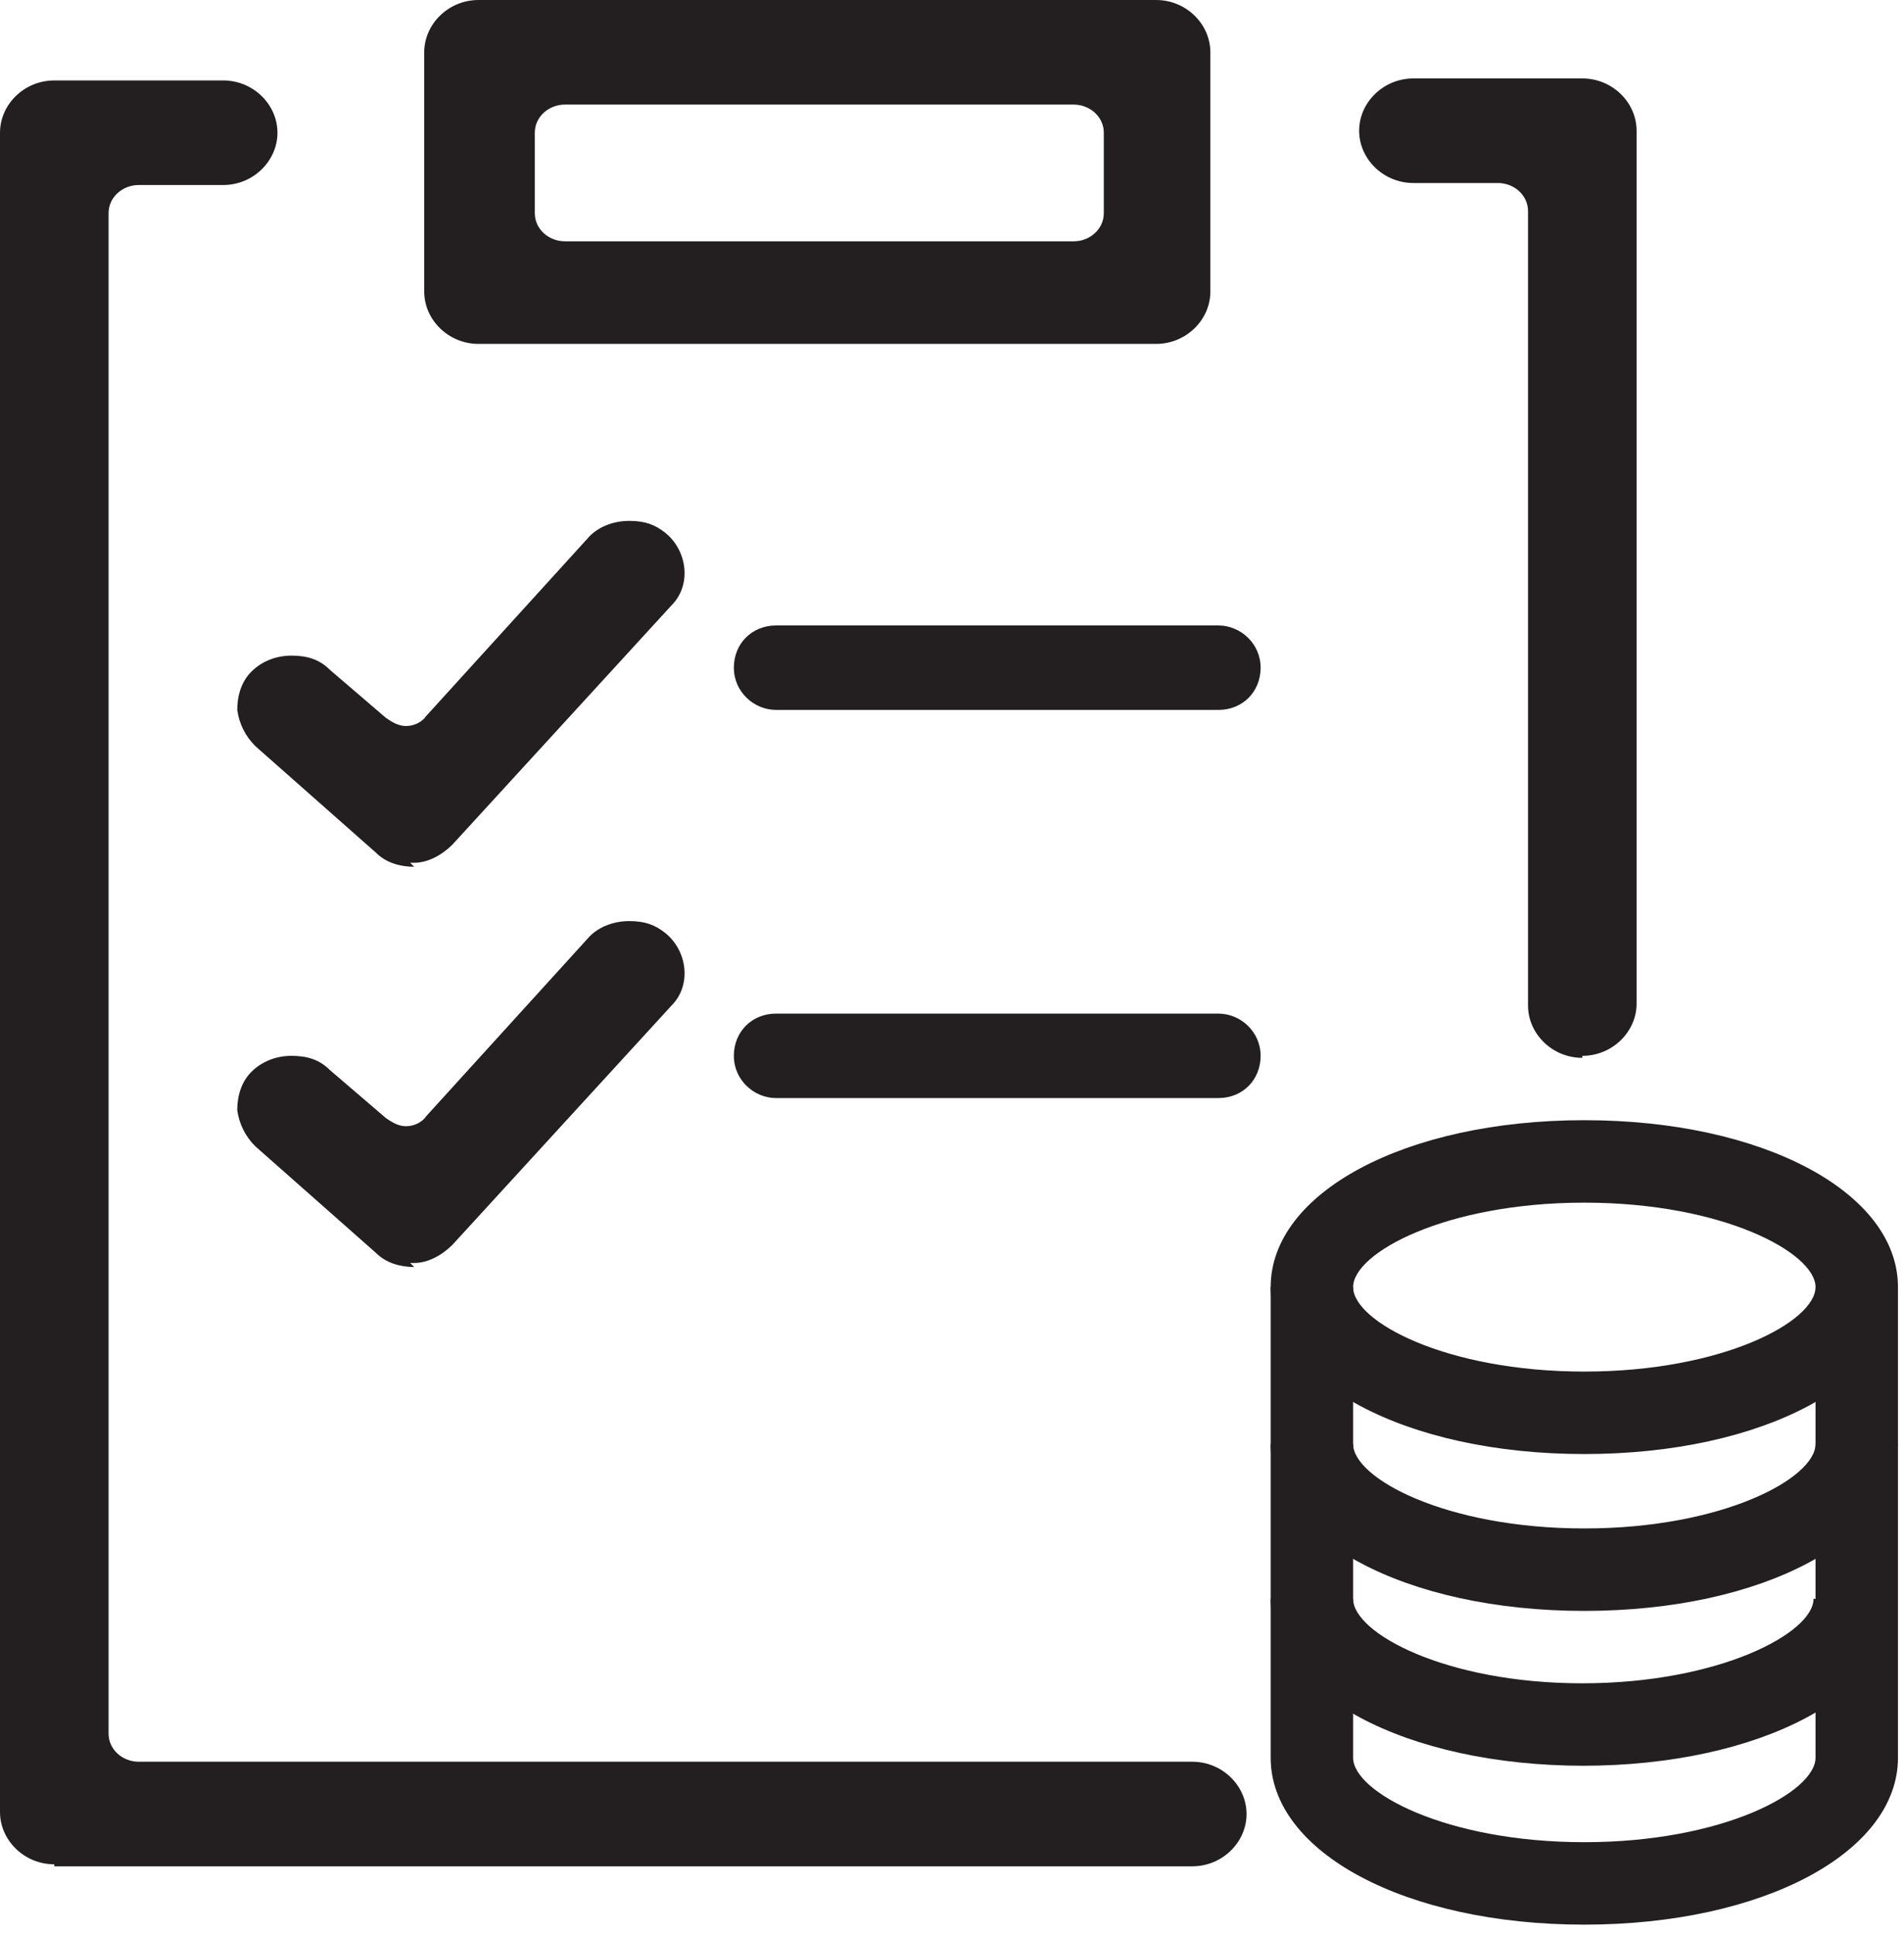
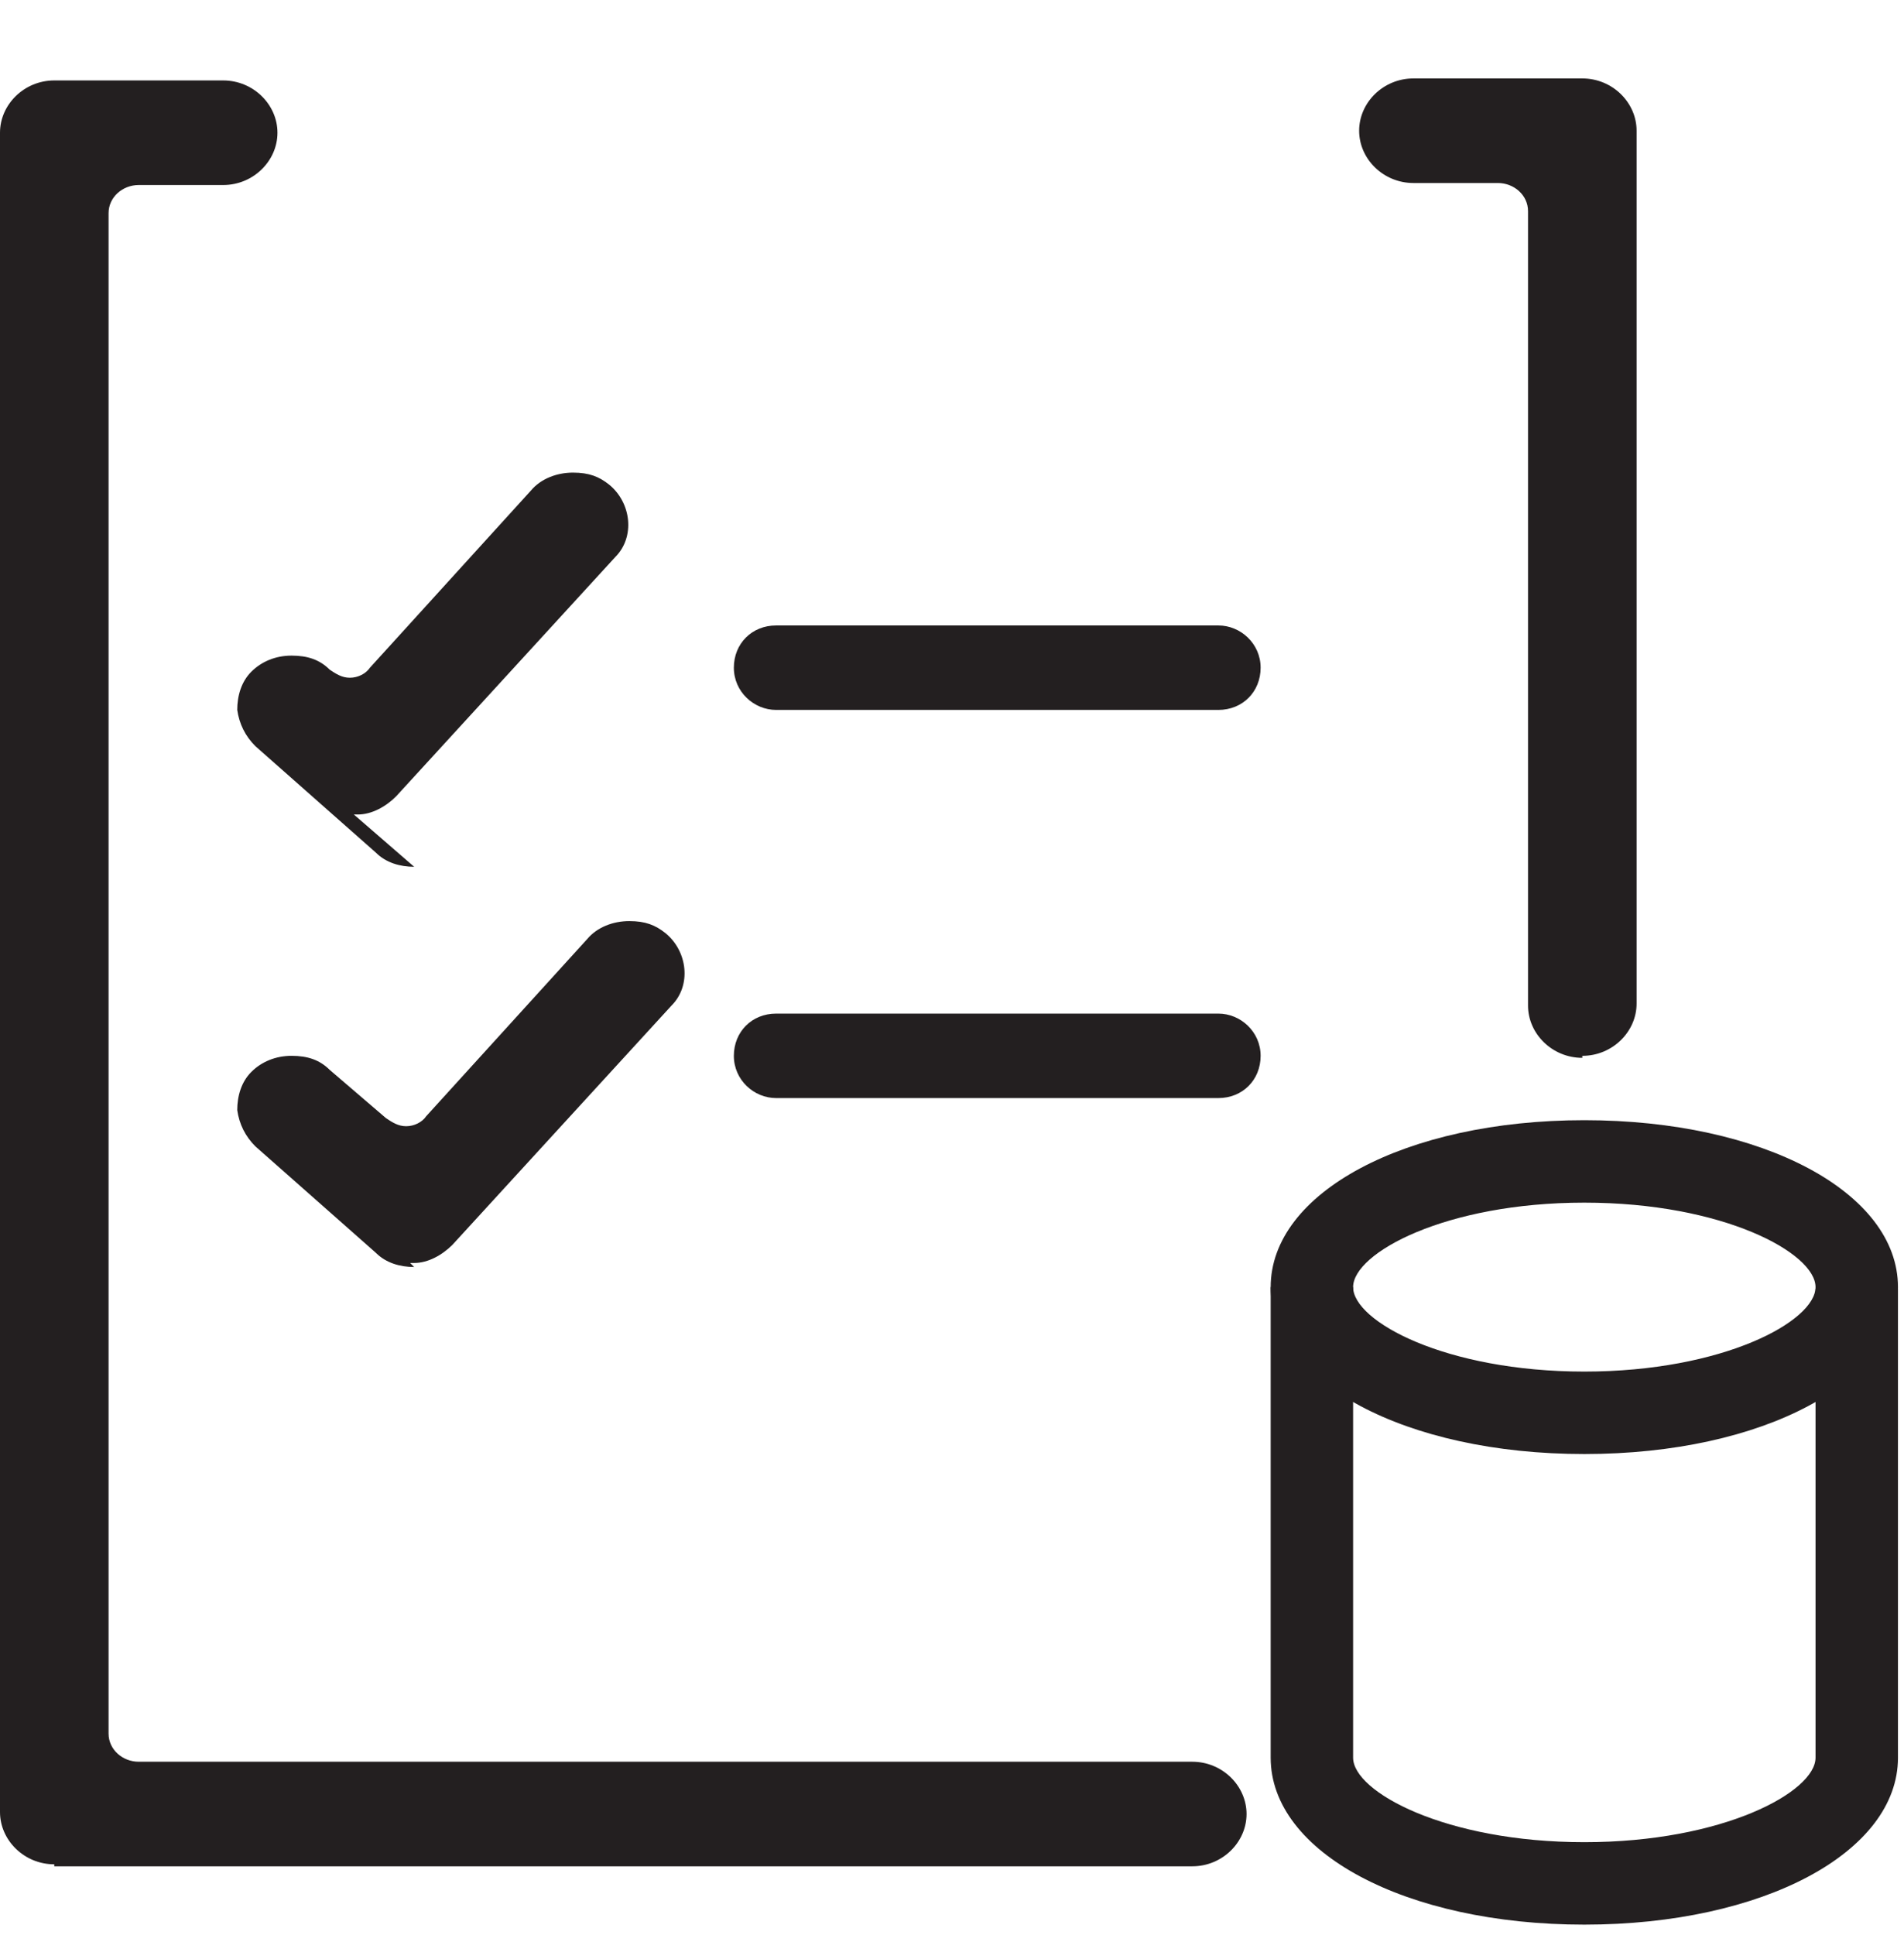
<svg xmlns="http://www.w3.org/2000/svg" id="Layer_1" data-name="Layer 1" version="1.1" viewBox="0 0 94.7 96.2">
  <defs>
    <style>
      .cls-1 {
        fill: #231f20;
        stroke-width: 0px;
      }
    </style>
  </defs>
  <g>
    <path class="cls-1" d="M2.7,92.7c-1.5,0-2.7-1.2-2.7-2.6V6.6c0-1.4,1.2-2.6,2.7-2.6h8.4c1.5,0,2.7,1.2,2.7,2.6s-1.2,2.6-2.7,2.6h-4.2c-.8,0-1.5.6-1.5,1.4v75.6c0,.8.7,1.4,1.5,1.4h52.4c1.5,0,2.7,1.2,2.7,2.6s-1.2,2.6-2.7,2.6H2.7Z" />
    <path class="cls-1" d="M78.7,52.6c-1.5,0-2.7-1.2-2.7-2.6V10.5c0-.8-.7-1.4-1.5-1.4h-4.2c-1.5,0-2.7-1.2-2.7-2.6s1.2-2.6,2.7-2.6h8.4c1.5,0,2.7,1.2,2.7,2.6v43.4c0,1.4-1.2,2.6-2.7,2.6Z" />
-     <path class="cls-1" d="M20.6,43.1c-.7,0-1.4-.2-1.9-.7l-6-5.3c-.5-.5-.8-1.1-.9-1.8,0-.7.2-1.4.7-1.9.5-.5,1.2-.8,2-.8s1.4.2,1.9.7l2.8,2.4c.3.2.6.4,1,.4h0c.4,0,.8-.2,1-.5l8-8.8c.5-.6,1.3-.9,2.1-.9s1.3.2,1.8.6c1.1.9,1.3,2.6.3,3.6l-10.9,11.9c-.5.5-1.2.9-1.9.9h-.2Z" />
+     <path class="cls-1" d="M20.6,43.1c-.7,0-1.4-.2-1.9-.7l-6-5.3c-.5-.5-.8-1.1-.9-1.8,0-.7.2-1.4.7-1.9.5-.5,1.2-.8,2-.8s1.4.2,1.9.7c.3.2.6.4,1,.4h0c.4,0,.8-.2,1-.5l8-8.8c.5-.6,1.3-.9,2.1-.9s1.3.2,1.8.6c1.1.9,1.3,2.6.3,3.6l-10.9,11.9c-.5.5-1.2.9-1.9.9h-.2Z" />
    <path class="cls-1" d="M20.6,63c-.7,0-1.4-.2-1.9-.7l-6-5.3c-.5-.5-.8-1.1-.9-1.8,0-.7.2-1.4.7-1.9.5-.5,1.2-.8,2-.8s1.4.2,1.9.7l2.8,2.4c.3.2.6.4,1,.4h0c.4,0,.8-.2,1-.5l8-8.8c.5-.6,1.3-.9,2.1-.9s1.3.2,1.8.6c1.1.9,1.3,2.6.3,3.6l-10.9,11.9c-.5.5-1.2.9-1.9.9h-.2Z" />
-     <path class="cls-1" d="M23.8,17.1c-1.5,0-2.7-1.2-2.7-2.6V2.6c0-1.4,1.2-2.6,2.7-2.6h33.7c1.5,0,2.7,1.2,2.7,2.6v11.9c0,1.4-1.2,2.6-2.7,2.6H23.8ZM28.1,5.2c-.8,0-1.5.6-1.5,1.4v4c0,.8.7,1.4,1.5,1.4h25.3c.8,0,1.5-.6,1.5-1.4v-4c0-.8-.7-1.4-1.5-1.4h-25.3Z" />
  </g>
  <path class="cls-1" d="M38.6,35.3c-1.1,0-2.1-.9-2.1-2.1s.9-2.1,2.1-2.1h22c1.1,0,2.1.9,2.1,2.1s-.9,2.1-2.1,2.1h-22Z" />
  <path class="cls-1" d="M38.6,54.6c-1.1,0-2.1-.9-2.1-2.1s.9-2.1,2.1-2.1h22c1.1,0,2.1.9,2.1,2.1s-.9,2.1-2.1,2.1h-22Z" />
  <g>
    <path class="cls-1" d="M78.8,72.3c-8.9,0-15.6-3.6-15.6-8.3s6.7-8.3,15.6-8.3,15.6,3.6,15.6,8.3c0,4.7-6.7,8.3-15.6,8.3ZM78.8,59.8c-6.9,0-11.5,2.5-11.5,4.2s4.6,4.2,11.5,4.2,11.5-2.5,11.5-4.2-4.6-4.2-11.5-4.2Z" />
-     <path class="cls-1" d="M78.8,80.1c-8.9,0-15.6-3.6-15.6-8.3h4.1c0,1.7,4.6,4.2,11.5,4.2s11.5-2.5,11.5-4.2h4.1c0,4.7-6.7,8.3-15.6,8.3Z" />
-     <path class="cls-1" d="M78.8,87.8c-8.9,0-15.6-3.6-15.6-8.3h4.1c0,1.7,4.6,4.2,11.4,4.2s11.5-2.5,11.5-4.2h4.1c0,4.7-6.7,8.3-15.6,8.3Z" />
    <path class="cls-1" d="M78.8,95.7c-8.9,0-15.6-3.6-15.6-8.3v-23.4h4.1v23.4c0,1.7,4.6,4.2,11.5,4.2s11.5-2.5,11.5-4.2v-23.3h4.1v23.3c0,4.7-6.7,8.3-15.6,8.3Z" />
  </g>
</svg>